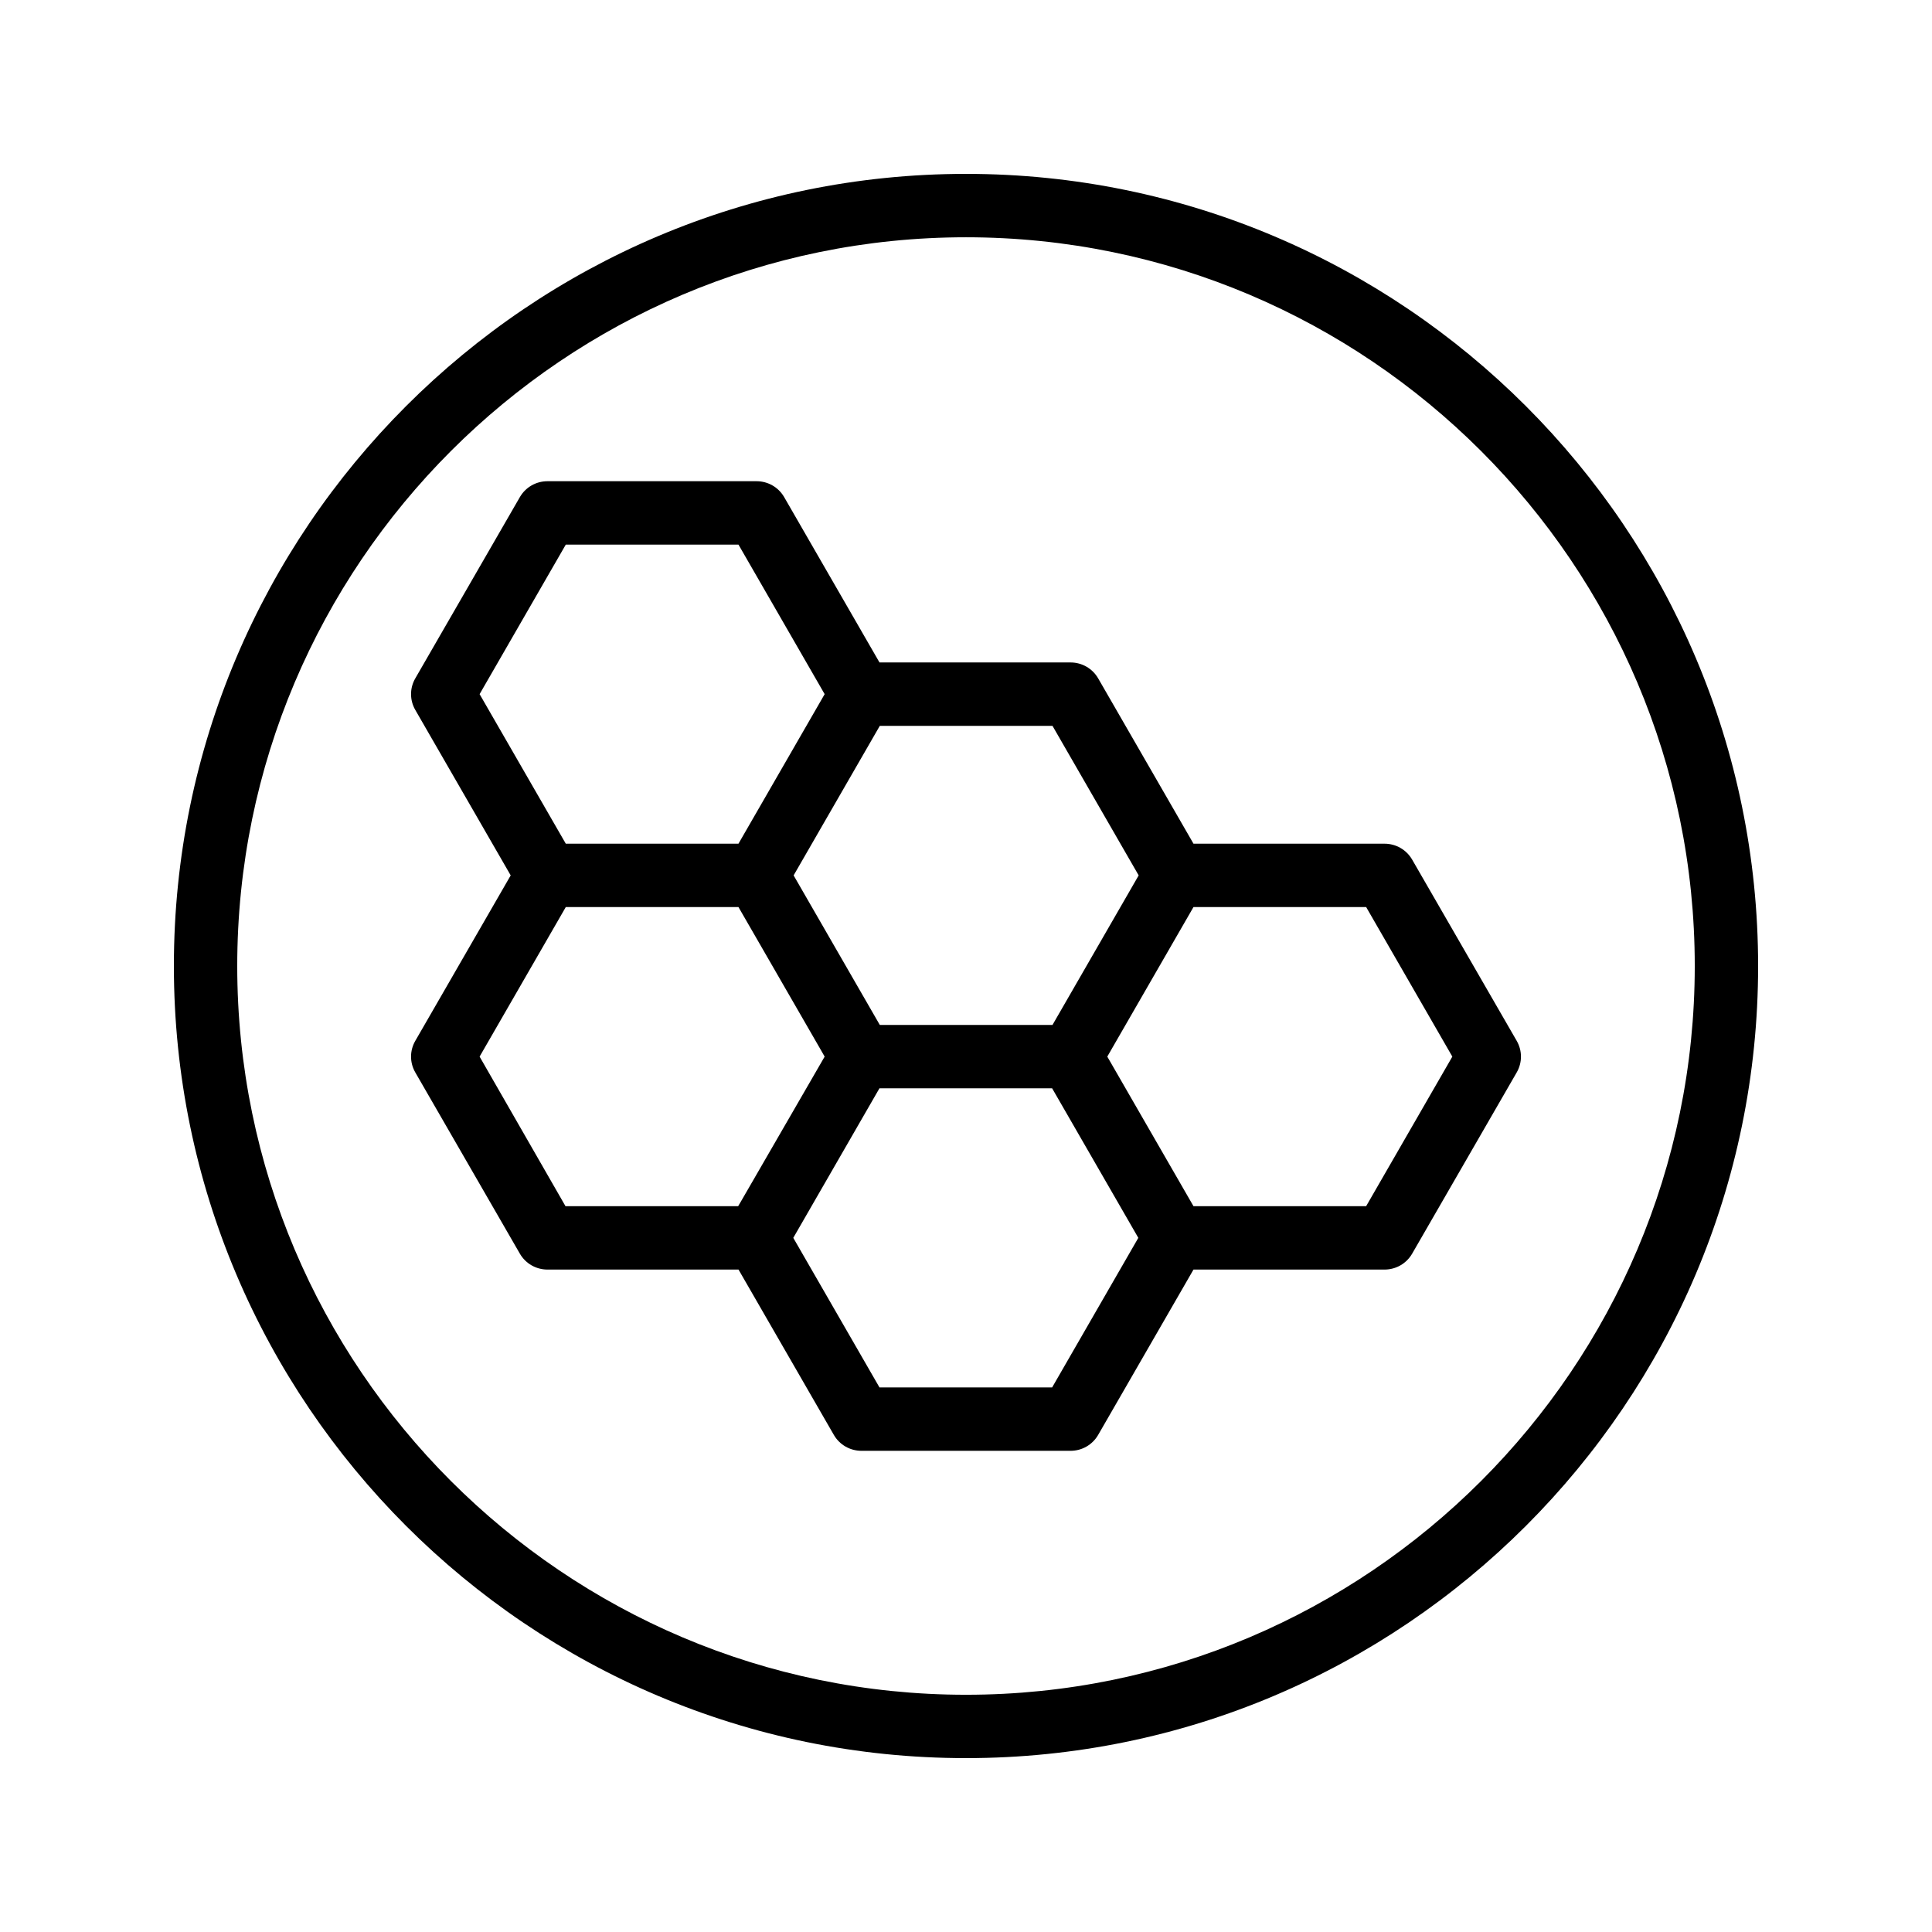
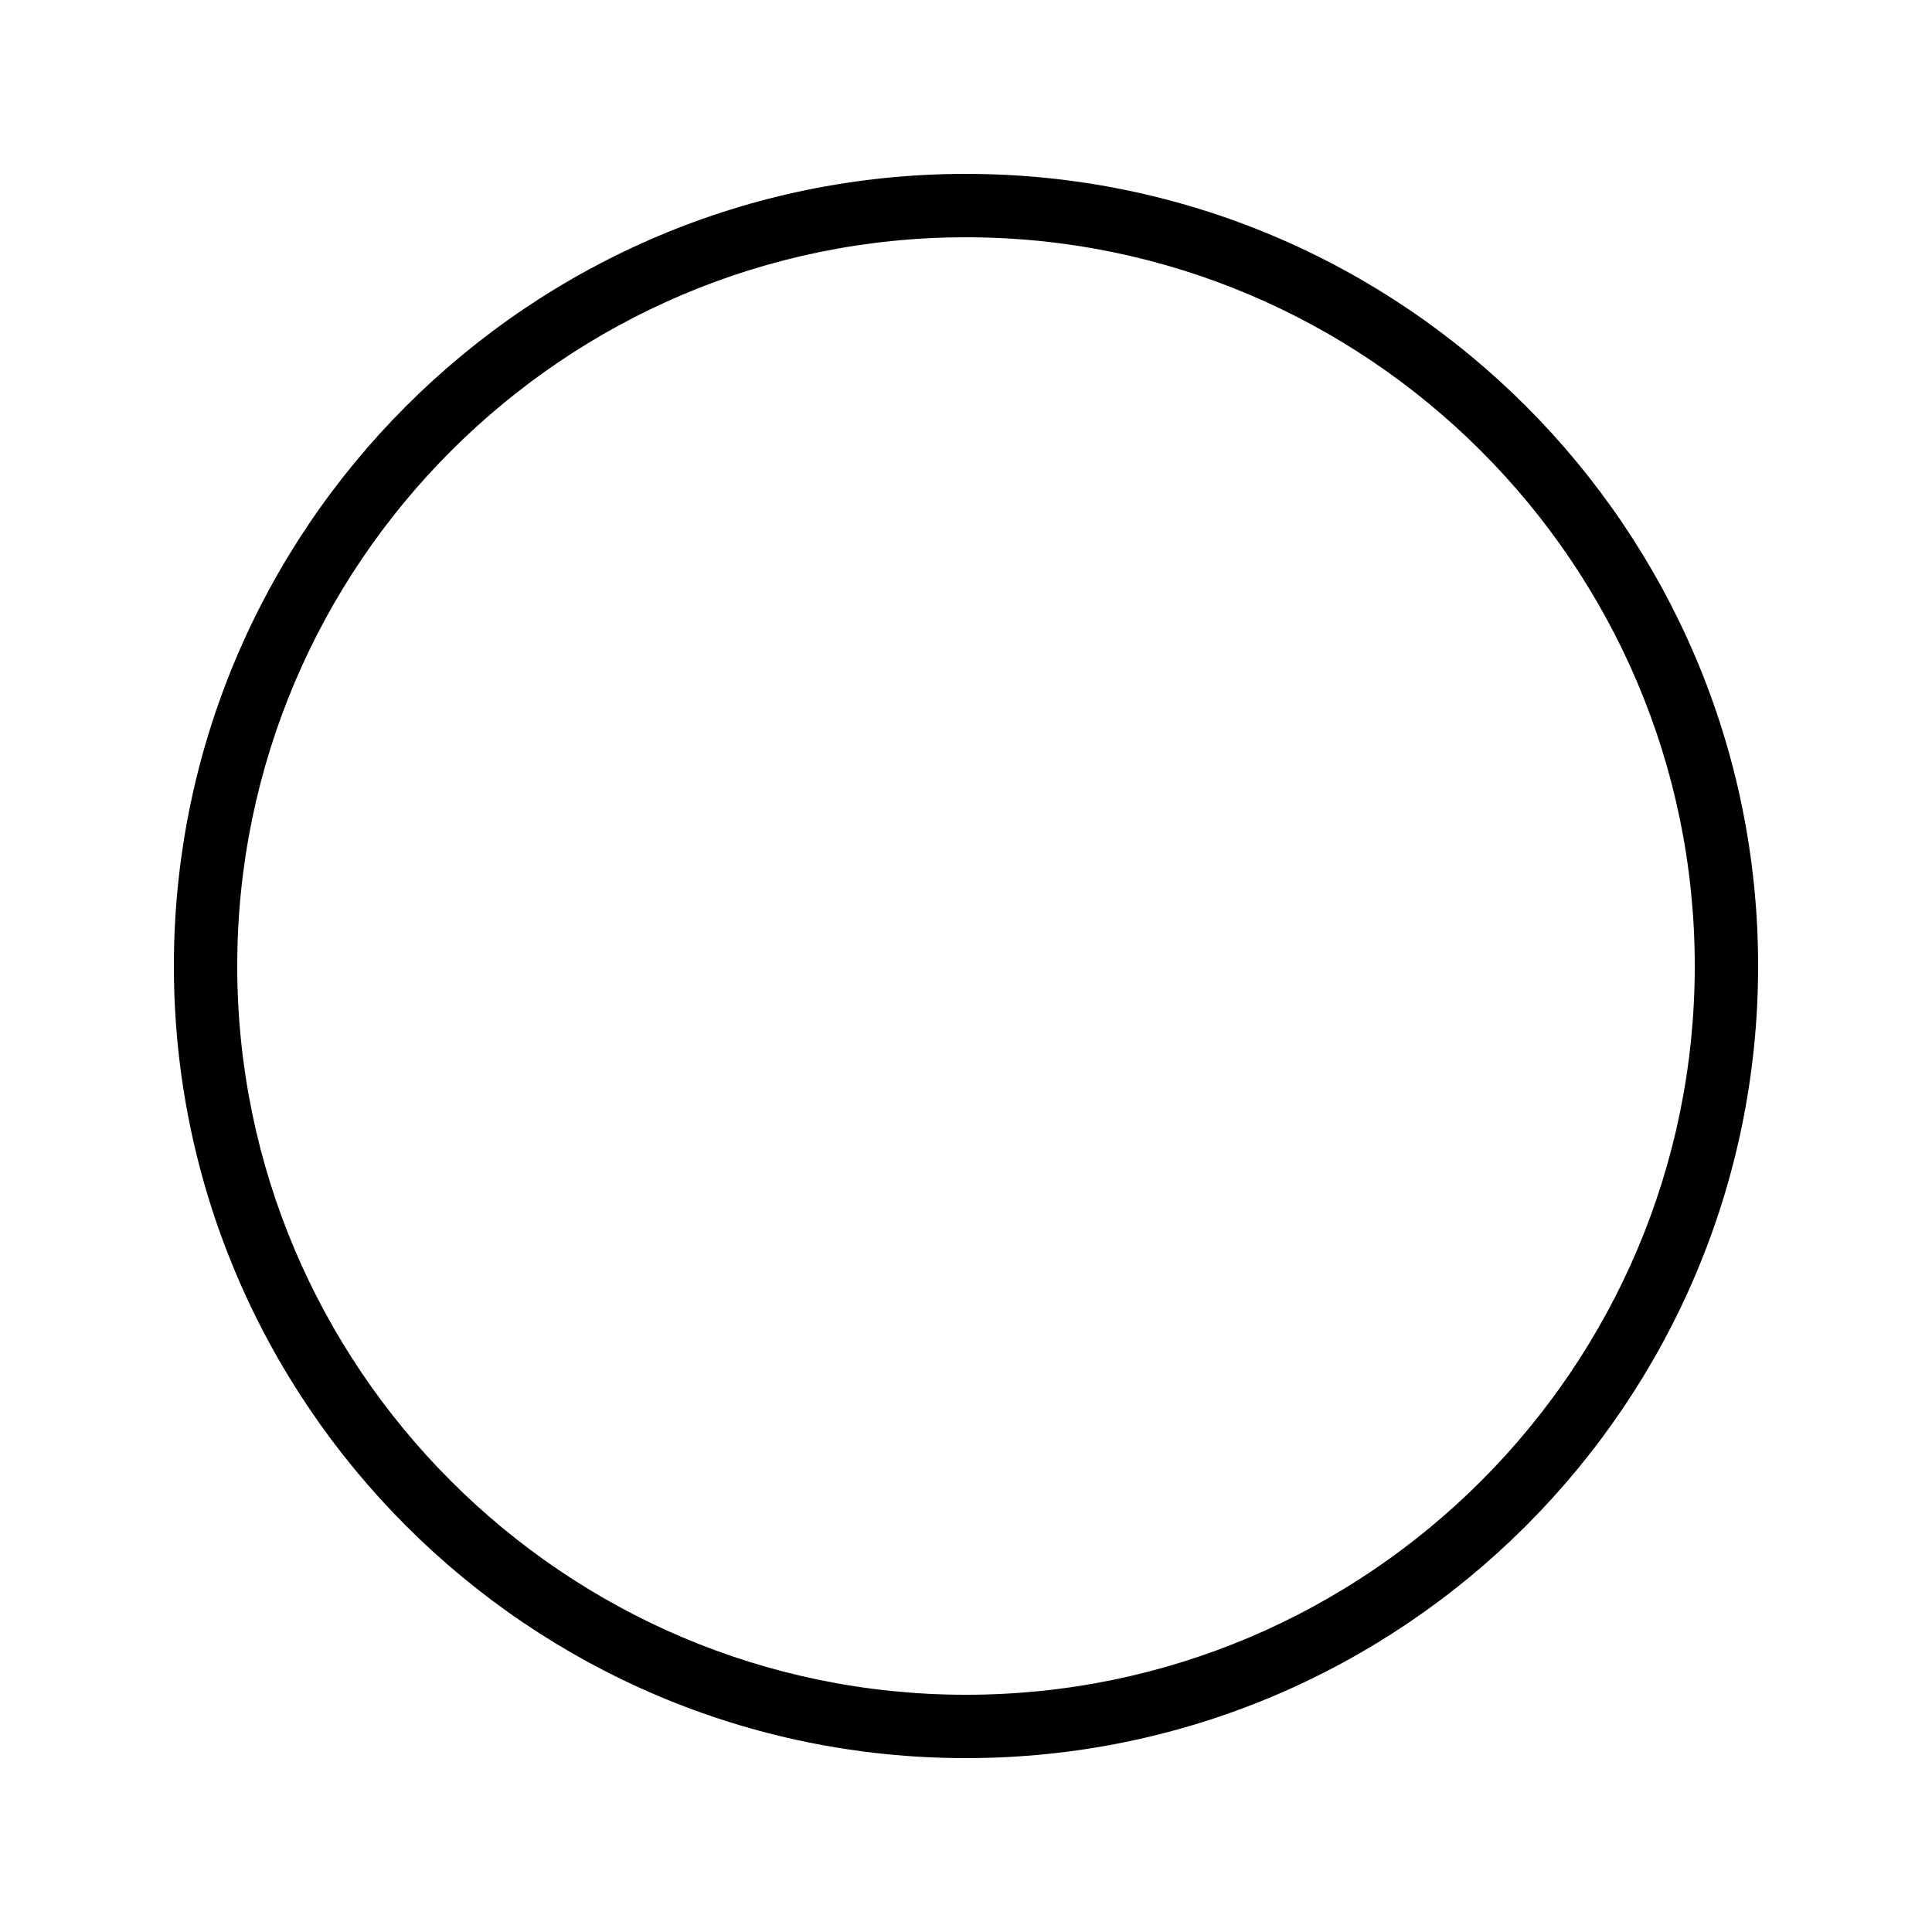
<svg xmlns="http://www.w3.org/2000/svg" fill="#000000" width="800px" height="800px" version="1.1" viewBox="144 144 512 512">
  <g>
-     <path d="m510.92 367.59h-50.633l-25.273-43.832c-1.512-2.602-4.281-4.199-7.305-4.199h-50.633l-25.273-43.832c-1.512-2.602-4.281-4.199-7.305-4.199h-55.418c-3.023 0-5.793 1.594-7.305 4.199l-27.711 48.031c-1.512 2.602-1.512 5.793 0 8.398l25.273 43.832-25.273 43.832c-1.512 2.602-1.512 5.793 0 8.398l27.711 48.031c1.512 2.602 4.281 4.199 7.305 4.199h50.633l25.273 43.832c1.512 2.602 4.281 4.199 7.305 4.199h55.418c3.023 0 5.793-1.594 7.305-4.199l25.273-43.832h50.633c3.023 0 5.793-1.594 7.305-4.199l27.711-48.031c1.512-2.602 1.512-5.793 0-8.398l-27.711-48.031c-1.512-2.602-4.281-4.199-7.305-4.199zm-65.16 8.398-22.84 39.633h-45.762l-22.84-39.633 22.84-39.633h45.762zm-151.82-87.664h45.762l22.84 39.633-22.84 39.633h-45.762l-22.84-39.633zm-22.84 135.69 22.84-39.633h45.762l21.832 37.871 1.008 1.762-22.082 38.207-0.84 1.426h-45.762zm151.73 87.664h-45.762l-22.84-39.633 22.836-39.633h45.762l22.84 39.633zm83.215-48.031h-45.762l-22.84-39.633 22.84-39.633h45.762l22.84 39.633z" />
-     <path d="m400 190.08c-115.79 0-209.92 94.129-209.92 209.92s94.129 209.92 209.92 209.92 209.92-94.129 209.92-209.92c-0.004-115.79-94.133-209.92-209.92-209.92zm0 403.05c-106.47 0-193.13-86.656-193.13-193.12 0-106.47 86.656-193.13 193.13-193.13s193.13 86.656 193.13 193.13c-0.004 106.47-86.66 193.12-193.13 193.12z" />
+     <path d="m400 190.08c-115.79 0-209.92 94.129-209.92 209.92s94.129 209.92 209.92 209.92 209.92-94.129 209.92-209.92c-0.004-115.79-94.133-209.92-209.92-209.92zm0 403.05c-106.47 0-193.13-86.656-193.13-193.12 0-106.47 86.656-193.13 193.13-193.13s193.13 86.656 193.13 193.13c-0.004 106.47-86.66 193.12-193.13 193.12" />
  </g>
</svg>